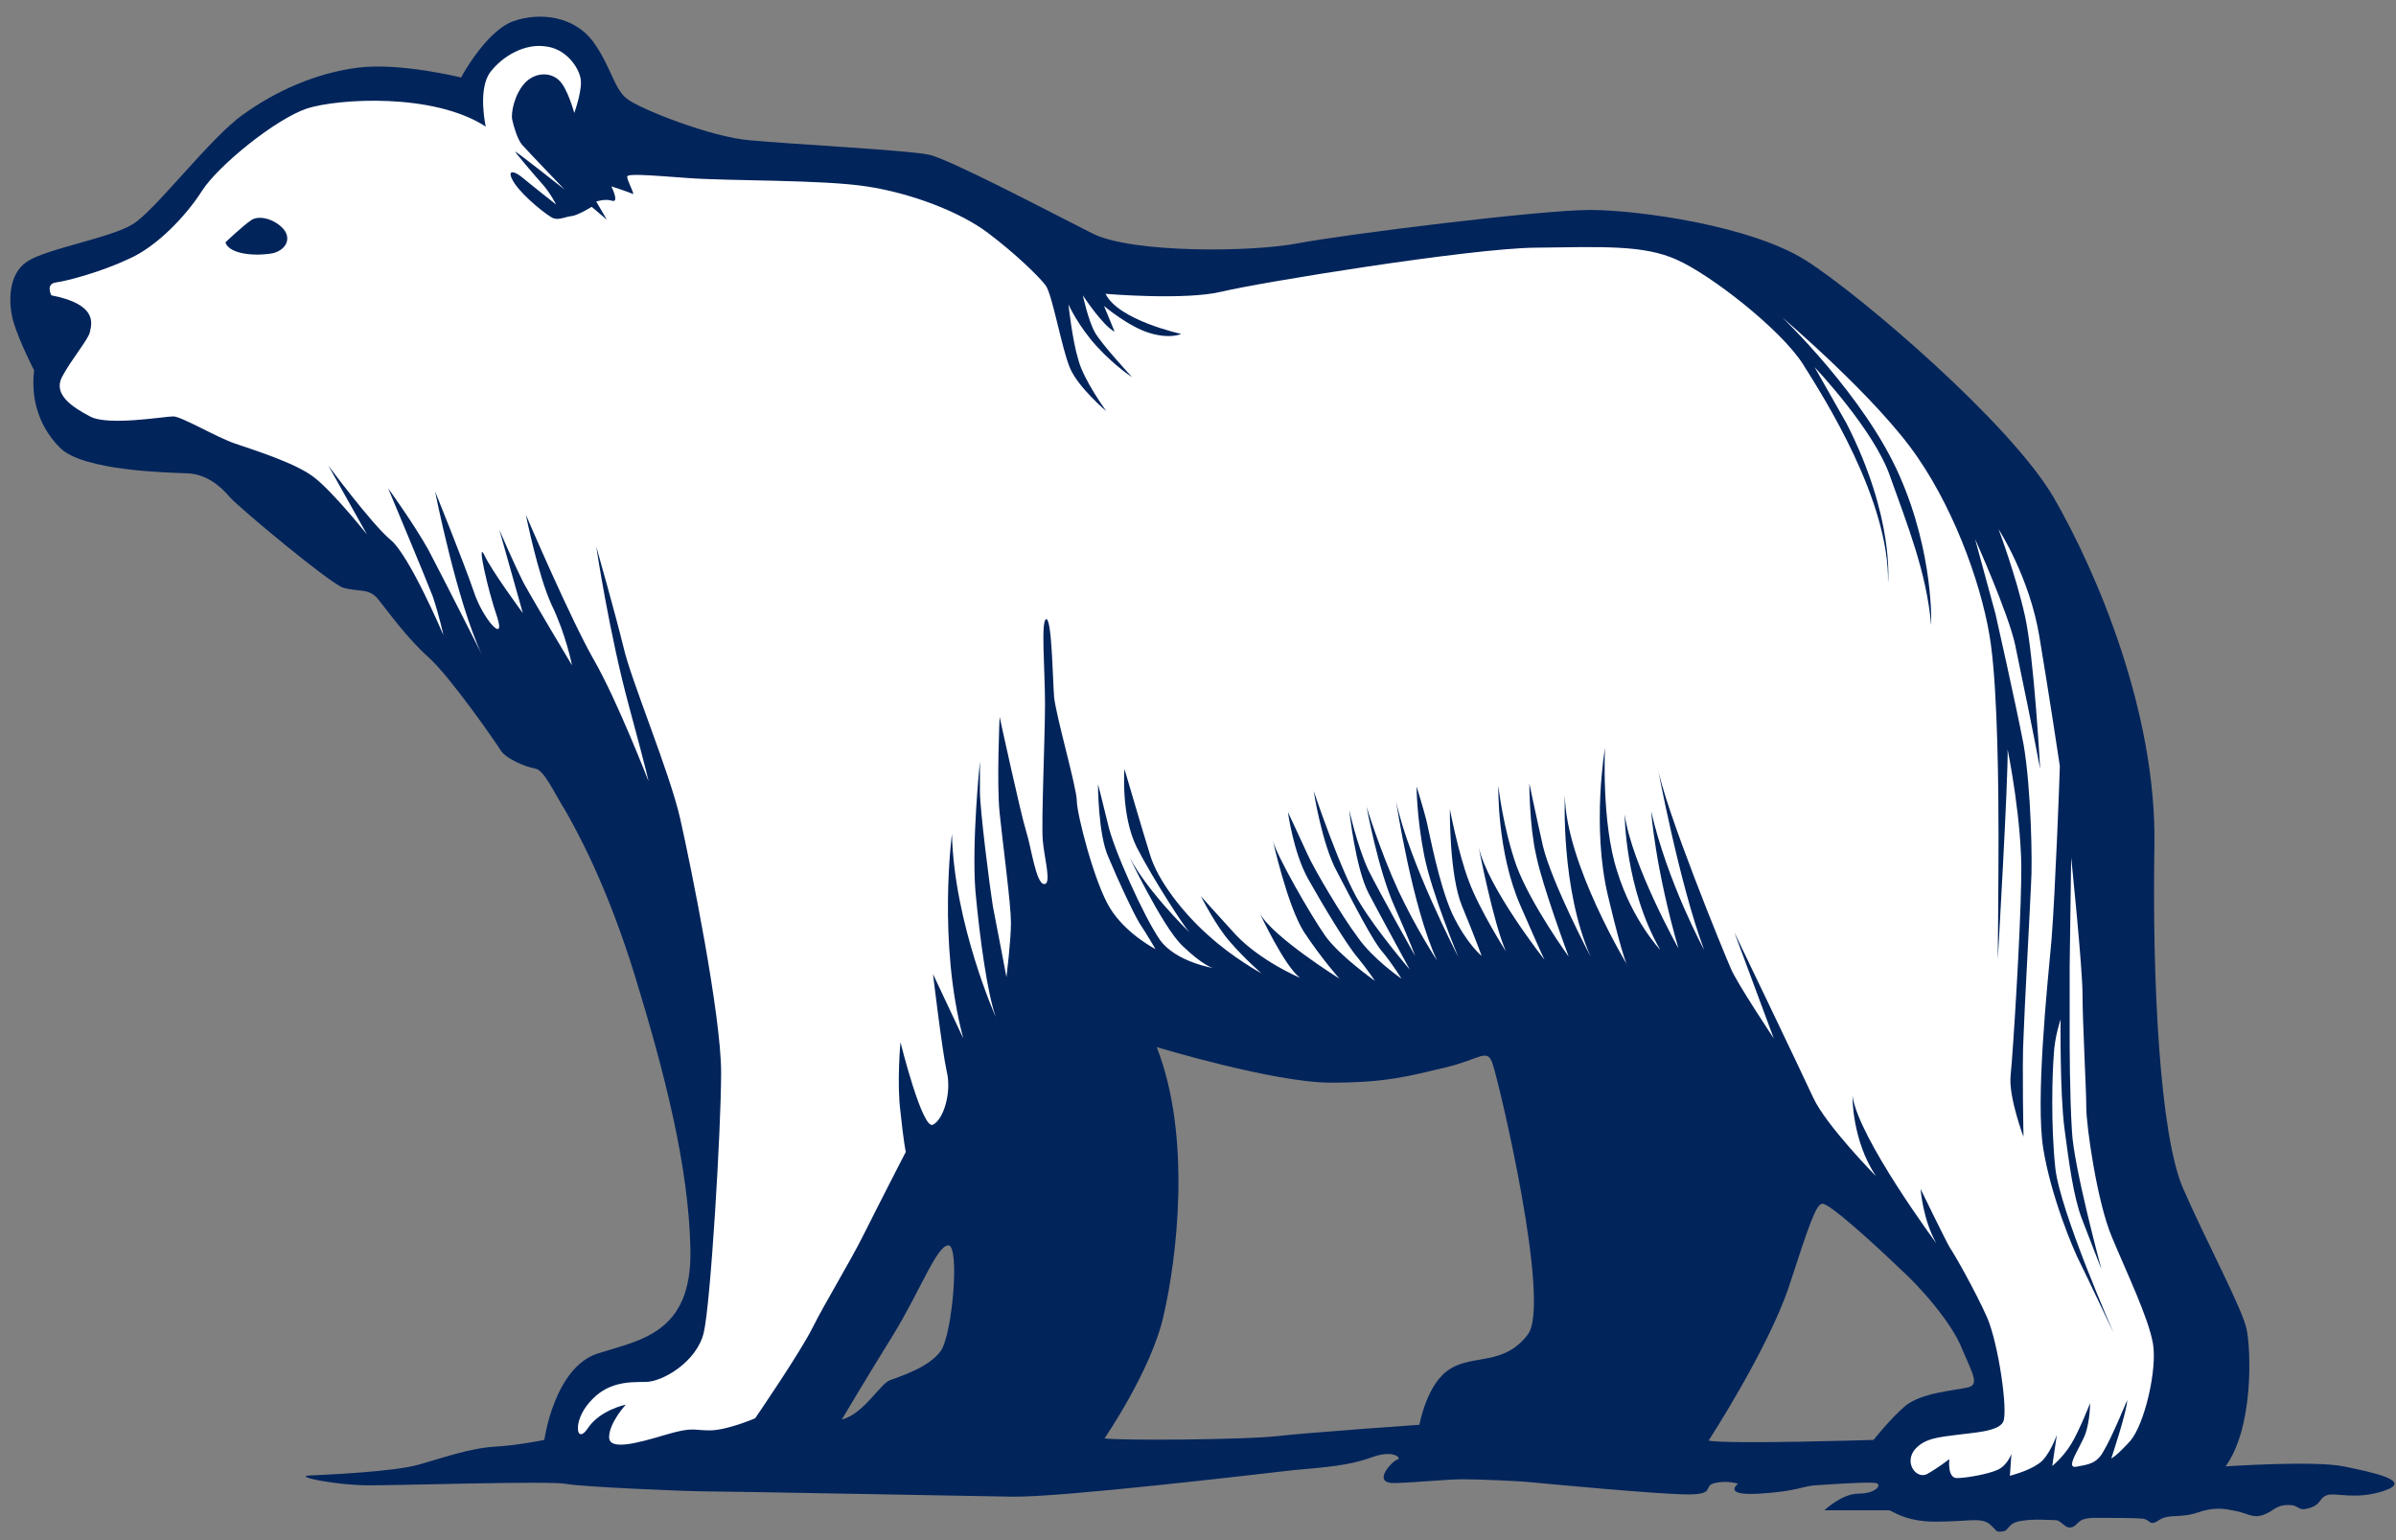
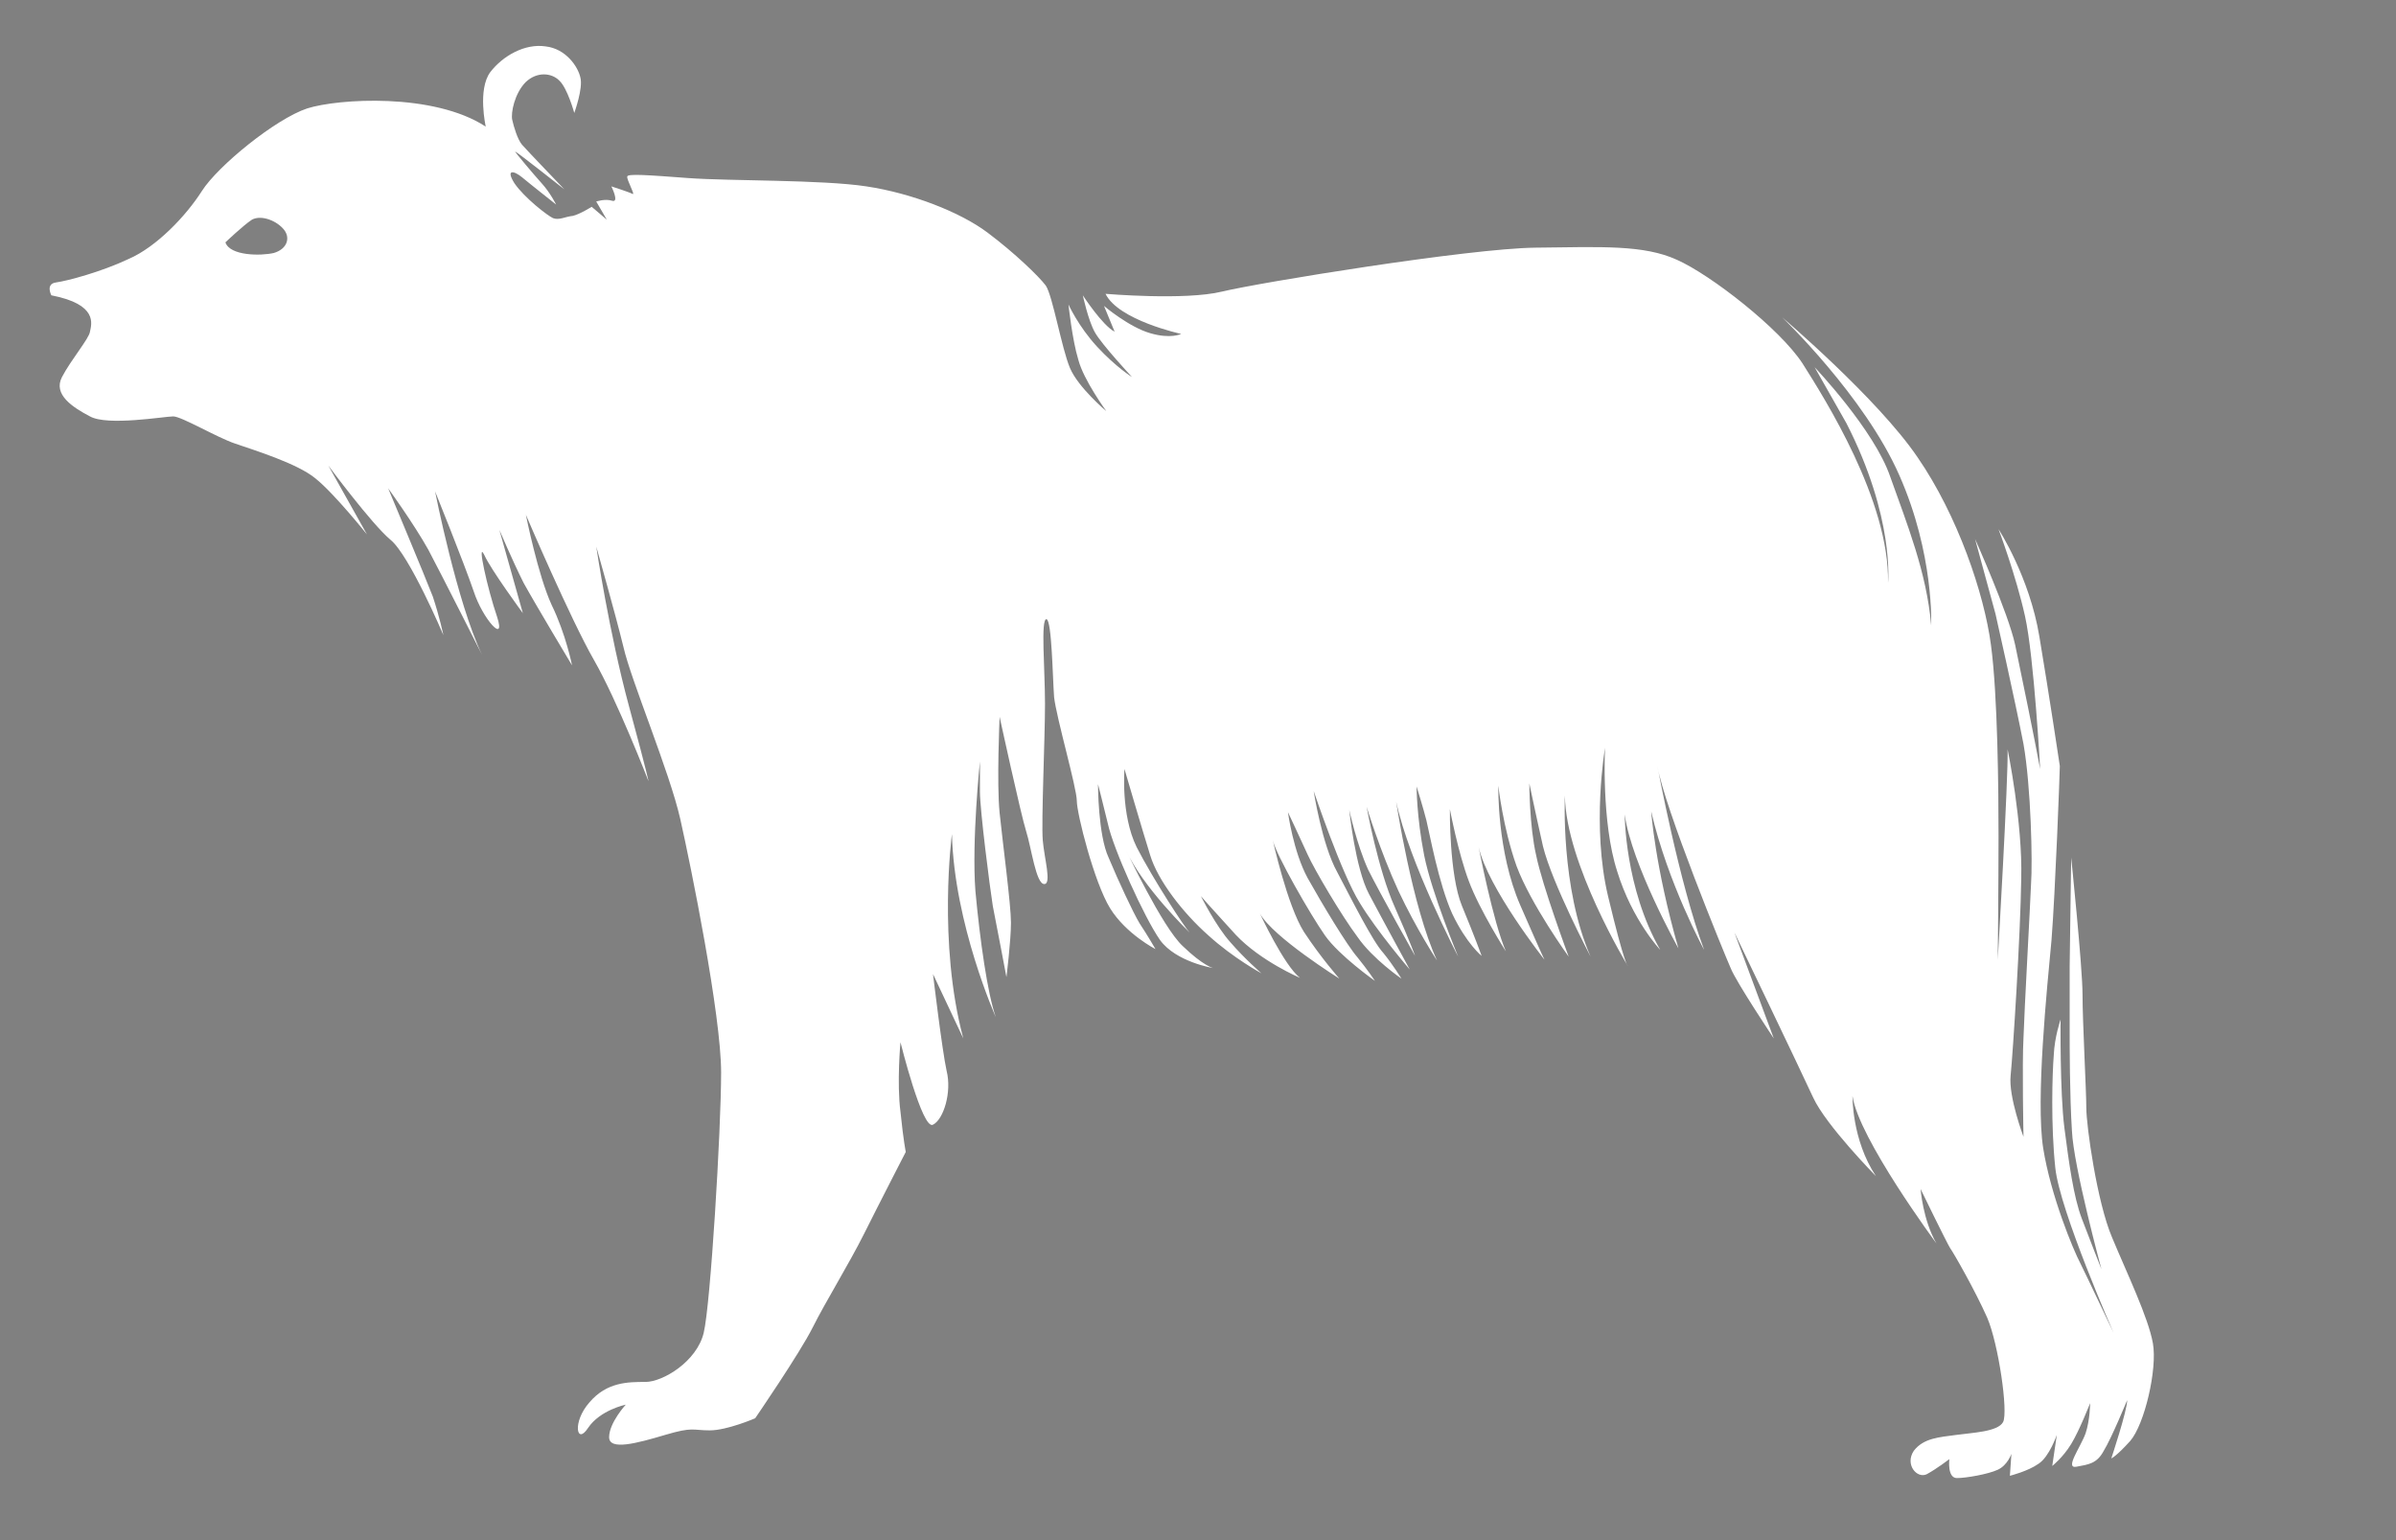
<svg xmlns="http://www.w3.org/2000/svg" xmlns:ns1="http://sodipodi.sourceforge.net/DTD/sodipodi-0.dtd" xmlns:ns2="http://www.inkscape.org/namespaces/inkscape" viewBox="0 0 3500 2250" height="2250" width="3500" xml:space="preserve" id="svg2" version="1.1" ns1:docname="blue-bear-noborder.svg" ns2:version="1.4.2 (f4327f4, 2025-05-13)">
  <rect x="0" y="0" width="3500" height="2250" fill="#808080" stroke="none" />
  <ns1:namedview id="namedview1" pagecolor="#ffffff" bordercolor="#000000" borderopacity="0.25" ns2:showpageshadow="2" ns2:pageopacity="0.0" ns2:pagecheckerboard="0" ns2:deskcolor="#d1d1d1" ns2:clip-to-page="false" ns2:antialias-rendering="true" ns2:zoom="0.2" ns2:cx="2667.5" ns2:cy="2667.5" ns2:window-width="2560" ns2:window-height="1369" ns2:window-x="1912" ns2:window-y="247" ns2:window-maximized="1" ns2:current-layer="svg2" />
  <defs id="defs6" />
  <g transform="matrix(1.333,0,0,-1.333,-911.579,3798.959)" id="g10" ns2:transform-center-x="90" ns2:transform-center-y="-110">
    <g transform="scale(0.1)" id="g12">
      <g transform="scale(2.455)" id="g14" />
      <g transform="scale(2.042)" id="g22">
-         <path id="path24" style="visibility:visible;opacity:1;fill:#01245b;fill-opacity:1;fill-rule:evenodd" d="m 9556.56,8336.82 c 0,0 629.64,-190.93 934.34,-190.93 304.6,0 422.4,36.54 613.4,81.21 190.9,44.72 227.5,109.72 255.9,16.26 32.5,-93.41 316.9,-1287.72 186.9,-1450.25 -125.9,-166.54 -292.5,-105.61 -414.4,-182.8 -125.9,-73.13 -166.5,-300.61 -166.5,-300.61 0,0 -585,-40.61 -763.7,-60.94 -182.9,-20.28 -845.01,-24.35 -926.27,-12.2 0,0 251.87,365.62 316.87,658.09 69.07,296.6 154.35,954.69 -36.54,1442.17 z M 7866.63,6338.15 c 0,0 129.96,219.35 276.22,454.96 146.26,239.68 235.61,483.42 296.54,479.35 60.94,-4.06 20.33,-475.28 -40.6,-564.63 -60.94,-89.39 -219.4,-138.13 -272.2,-158.46 -52.81,-16.21 -142.15,-182.8 -259.96,-211.22 z M 12518,6224.41 c 0,0 316.8,487.49 430.6,824.64 109.7,337.15 146.2,442.81 178.7,446.88 36.6,8.08 304.7,-239.68 414.4,-345.34 113.7,-101.54 284.3,-296.54 337.2,-434.68 56.8,-134.01 97.4,-194.95 24.3,-207.15 -77.2,-16.26 -243.7,-28.46 -329,-97.52 -81.3,-69.02 -170.6,-182.76 -170.6,-182.76 0,0 -767.8,-24.39 -885.6,-4.07 z M 3532.11,11968.5 c 0,0 -77.18,150.3 -109.69,255.9 -32.5,109.8 -28.43,264.1 73.13,329.1 105.62,69.1 446.85,125.9 564.66,199.1 117.81,69 418.42,467.1 593.1,589 174.68,125.9 389.97,223.4 617.45,251.9 223.46,28.4 552.48,-52.8 552.48,-52.8 0,0 130,243.7 276.27,300.6 146.21,52.8 329.02,28.4 430.61,-105.7 97.48,-134 113.74,-255.9 182.81,-308.7 65,-52.8 450.89,-207.2 662.15,-223.4 211.22,-20.4 844.97,-52.8 958.71,-77.2 113.73,-24.4 674.35,-320.9 885.57,-426.6 215.33,-101.5 844.94,-97.5 1096.84,-48.7 255.9,48.7 1304,178.7 1564,178.7 264.1,0 869.3,-85.3 1161.8,-272.1 288.4,-182.8 1096.9,-873.4 1328.4,-1271.5 227.5,-394.1 552.5,-1149.7 540.3,-1868.7 -12.2,-723.1 28.4,-1551.85 154.3,-1840.26 126,-288.41 325,-658.09 341.3,-759.63 20.3,-97.53 40.6,-515.95 -113.7,-731.23 0,0 475.2,32.48 633.7,0 158.4,-32.52 373.7,-77.2 219.4,-130 -154.4,-52.8 -264.1,-8.13 -308.8,-24.39 -44.7,-16.22 -28.4,-48.74 -93.4,-69.02 -69.1,-20.33 -48.8,16.21 -113.8,16.21 -69.1,0 -77.2,-32.47 -134.1,-52.8 -56.8,-20.28 -85.2,8.13 -146.2,20.33 -60.9,12.19 -113.7,24.34 -207.2,-8.13 -97.4,-32.48 -150.2,-4.07 -207.1,-40.61 -52.9,-36.59 -44.7,4.06 -89.4,8.13 -44.7,4.02 -150.3,4.02 -251.9,4.02 -97.5,0 -85.3,-32.48 -121.9,-48.74 -40.6,-16.22 -56.8,36.59 -93.4,36.59 -36.6,0 -109.6,8.13 -182.8,-4.07 -77.2,-12.19 -60.9,-52.8 -101.6,-56.87 -40.6,-4.06 -24.3,4.07 -69,40.61 -48.8,36.54 -117.8,12.2 -288.4,12.2 -170.7,0 -231.6,60.93 -251.9,60.93 -20.3,0 -345.3,0 -345.3,0 0,0 93.5,89.35 182.8,89.35 93.5,0 130,48.74 93.5,56.87 -36.6,8.13 -260,-8.13 -325,-12.15 -69.1,-4.07 -97.5,-32.53 -300.7,-44.72 -203.1,-12.15 -113.7,52.8 -113.7,52.8 0,0 -56.9,20.33 -125.9,4.07 -65,-16.22 8.1,-60.94 -142.2,-60.94 -154.4,0 -755.6,56.87 -840.9,65 -81.2,8.13 -288.4,16.26 -369.7,16.26 -85.3,0 -231.5,-16.26 -361.5,-20.32 -134.1,-4.07 -12.2,121.87 12.1,125.93 24.4,4.07 -16.2,56.87 -138.1,12.2 -121.8,-44.67 -243.7,-52.8 -422.5,-69.06 -178.7,-20.29 -1243.02,-146.22 -1503.02,-142.16 -264.02,4.07 -1531.47,28.41 -1645.21,28.41 -109.72,0 -674.35,24.4 -755.61,40.61 -85.33,16.26 -869.36,-8.08 -1052.17,-8.08 -182.75,0 -414.35,48.74 -320.89,52.8 93.41,4.07 446.83,20.28 580.9,56.87 130,36.54 276.26,89.35 410.28,97.48 134.07,8.13 268.14,36.59 268.14,36.59 0,0 52.8,385.89 284.34,463.09 227.48,73.13 507.82,105.61 499.68,556.55 -8.13,450.89 -142.19,962.77 -296.54,1466.46 -154.4,503.75 -320.94,796.23 -373.74,889.69 -56.87,89.34 -113.74,219.35 -162.48,227.48 -52.81,8.13 -154.4,52.8 -182.81,93.41 -24.39,40.65 -272.2,398.14 -390,503.74 -117.81,105.6 -215.28,243.7 -268.09,308.7 -48.79,65 -109.72,40.7 -190.94,65 -77.2,28.5 -544.35,418.5 -605.29,483.5 -56.87,69 -134.06,125.9 -227.49,130 -97.5,4 -564.66,12.1 -686.53,138 -125.93,126 -154.37,284.4 -138.12,414.4 v 0" data-index="2" />
-       </g>
+         </g>
      <g transform="scale(1.87)" id="g26">
        <path id="path28" style="opacity:1;fill:#ffffff;fill-opacity:1;fill-rule:evenodd" d="m 4977.96,13819.8 c 0,0 102,97.6 155.21,133 57.66,31.1 150.79,-8.8 190.7,-62 35.45,-48.8 13.31,-110.9 -62.08,-133.1 -75.4,-17.7 -257.23,-17.7 -283.83,62.1 z m -1020,-310.4 c 0,0 -35.48,66.5 26.6,75.4 66.53,8.9 266.09,62.1 425.75,137.5 164.08,70.9 337.04,252.7 430.17,399.1 93.13,146.3 430.17,421.3 616.44,483.4 181.81,57.6 740.62,93.1 1046.6,-106.5 0,0 -48.77,217.4 26.63,319.3 75.4,97.6 204,168.5 323.73,150.8 119.73,-13.3 190.69,-119.7 204.01,-181.8 17.7,-62.1 -35.51,-208.4 -35.51,-208.4 0,0 -39.89,146.3 -88.66,190.7 -44.38,44.3 -128.61,53.2 -195.13,-8.9 -66.52,-66.5 -88.71,-181.8 -79.83,-221.8 8.87,-39.9 31.01,-115.3 57.64,-146.3 31.02,-35.5 248.34,-261.7 248.34,-261.7 0,0 -274.97,217.3 -288.23,221.8 -8.88,4.4 110.85,-137.5 155.18,-186.3 48.77,-53.2 84.28,-124.1 84.28,-124.1 0,0 -146.36,115.2 -199.57,159.6 -48.77,39.9 -97.59,48.8 -44.33,-35.5 57.65,-84.3 195.13,-190.7 226.14,-204 35.51,-13.3 70.96,8.9 115.3,13.3 39.94,8.9 110.9,53.2 110.9,53.2 l 88.66,-75.4 -62.08,106.5 c 0,0 53.26,17.7 93.15,4.4 44.33,-13.3 -4.44,84.3 -4.44,84.3 0,0 110.85,-35.5 124.17,-44.4 17.75,-8.8 -35.45,84.3 -31.01,102 0,17.8 119.72,8.9 359.18,-8.9 239.46,-17.7 780.52,-8.8 1042.17,-48.7 266.09,-39.9 549.93,-150.8 709.61,-270.6 159.62,-119.7 301.54,-257.2 341.43,-310.4 39.95,-57.6 93.15,-368 141.92,-483.4 48.83,-115.3 212.93,-252.8 212.93,-252.8 0,0 -133.1,181.9 -164.1,301.6 -35.51,115.3 -57.7,323.8 -57.7,323.8 0,0 57.7,-128.6 168.5,-248.4 110.9,-119.7 204.1,-177.4 204.1,-177.4 0,0 -177.5,190.7 -217.4,261.7 -39.9,70.9 -70.9,217.3 -70.9,217.3 0,0 115.3,-177.4 186.2,-212.9 l -62.1,150.8 c 0,0 146.4,-124.2 270.6,-159.7 119.7,-35.4 181.8,-4.4 181.8,-4.4 0,0 -368.1,79.8 -443.5,235.1 0,0 465.7,-40 683,13.2 221.7,53.3 1445.7,252.8 1836,257.3 390.2,4.4 634.1,17.7 829.3,-71 199.5,-88.7 603.1,-403.6 736.2,-607.6 128.6,-204 509.9,-802.7 501.1,-1286.1 0,0 39.9,381.5 -243.9,935.8 l -186.3,328.2 c 0,0 350.4,-368.1 443.5,-643.1 97.6,-274.9 212.9,-558.8 239.5,-869.2 0,0 17.7,416.9 -186.3,878.1 -204,465.7 -687.4,926.9 -687.4,926.9 0,0 558.8,-474.6 793.9,-820.5 235,-341.5 390.2,-798.3 430.1,-1099.8 39.9,-297.2 44.4,-855.9 44.4,-1122 0,-266.1 -4.5,-722.87 -4.5,-722.87 0,0 62.1,1064.37 57.7,1232.87 0,0 88.7,-430.2 79.8,-758.3 -4.4,-328.21 -48.8,-1024.5 -62.1,-1153.11 -13.3,-124.17 75.4,-359.19 75.4,-359.19 0,0 -8.8,425.71 0,580.95 4.4,150.74 39.9,784.95 44.4,904.65 8.9,119.8 0,563.3 -44.4,816.1 -48.8,252.7 -164.1,762.7 -164.1,762.7 l -119.7,439 c 0,0 195.1,-434.5 235,-620.8 40,-190.7 110.9,-536.6 146.4,-727.3 0,0 -35.5,656.3 -88.7,895.8 -53.2,239.5 -155.2,510 -155.2,510 0,0 181.8,-279.4 239.4,-629.7 57.7,-346 115.3,-727.3 119.8,-758.4 0,-31 -26.6,-740.6 -48.8,-1019.98 -26.6,-283.84 -93.1,-935.75 -48.8,-1219.54 44.4,-279.4 177.4,-598.7 217.4,-674.1 35.4,-70.96 195.1,-408.01 195.1,-408.01 0,0 -314.9,713.99 -341.5,966.77 -26.6,252.77 -17.8,549.93 -8.9,660.78 4.5,106.47 39.9,208.44 39.9,208.44 0,0 -4.4,-425.7 22.2,-634.15 26.6,-204 53.2,-403.57 102,-532.18 48.8,-128.6 115.3,-297.16 115.3,-297.16 0,0 -164.1,603.14 -173,811.59 -13.3,208.44 -13.3,501.11 -13.3,585.38 0,79.84 0,376.94 0,376.94 l 8.9,638.62 c 0,0 66.5,-643.05 66.5,-802.68 0,-159.67 22.2,-563.24 22.2,-665.22 0,-101.97 62.1,-549.93 150.8,-758.32 88.7,-212.88 212.8,-470.1 239.5,-620.89 26.6,-150.8 -48.8,-474.54 -133.1,-572.07 -84.3,-93.16 -110.8,-102.03 -110.8,-102.03 0,0 93.1,279.4 93.1,341.48 0,0 -93.1,-226.19 -137.5,-297.15 -39.9,-75.35 -88.7,-79.79 -159.6,-93.1 -71,-13.32 22.2,110.85 53.2,195.13 26.6,79.83 26.6,177.37 26.6,177.37 0,0 -62.1,-159.62 -110.9,-239.46 -48.8,-79.84 -110.9,-128.6 -110.9,-128.6 l 26.7,181.81 c 0,0 -44.4,-128.61 -106.5,-168.5 -62.1,-44.38 -168.5,-70.96 -168.5,-70.96 l 8.9,128.61 c 0,0 -22.2,-66.53 -79.9,-93.16 -57.6,-26.57 -186.2,-48.76 -239.5,-48.76 -57.6,0 -44.3,110.85 -44.3,110.85 0,0 -75.4,-57.65 -133,-88.66 -57.7,-26.63 -128.6,57.64 -75.4,137.43 57.6,75.4 150.8,79.83 248.4,93.15 93.1,13.32 243.8,17.75 274.9,75.4 31,57.64 -26.6,456.78 -93.1,612.01 -71,159.63 -195.2,376.95 -217.4,407.96 -22.1,35.51 -172.9,345.93 -172.9,345.93 0,0 13.3,-181.81 93.1,-319.3 0,0 -456.8,616.46 -492.2,864.79 0,0 -4.5,-257.21 137.5,-470.09 0,0 -292.8,297.16 -368.2,461.22 -75.4,164.11 -461.2,966.76 -461.2,966.76 l 230.7,-620.84 c 0,0 -221.8,332.62 -252.8,412.45 -35.5,79.78 -390.3,944.54 -430.2,1188.54 0,0 128.6,-691.9 274.9,-1082.12 0,0 -212.8,390.22 -310.4,811.62 0,0 22.2,-323.8 159.6,-802.75 0,0 -274.9,492.25 -314.8,784.95 0,0 0,-430.2 208.4,-793.82 0,0 -164.1,172.93 -252.7,461.22 -93.2,288.3 -71,722.9 -71,722.9 0,0 -79.8,-461.3 17.7,-869.27 97.6,-408.01 115.3,-408.01 115.3,-408.01 0,0 -363.6,598.68 -368.1,997.88 0,0 -26.6,-541.1 150.8,-944.62 0,0 -226.2,430.12 -279.4,647.52 -48.8,217.2 -79.8,368 -79.8,368 0,0 0,-248.3 39.9,-421.3 35.5,-177.4 190.7,-594.22 190.7,-594.22 0,0 -221.7,305.99 -306,532.22 -79.8,226.1 -106.4,470 -106.4,470 0,0 -8.9,-385.8 128.6,-700.67 137.5,-314.86 141.9,-319.3 141.9,-319.3 0,0 -332.6,421.27 -385.8,660.77 0,0 84.3,-439.06 159.7,-612 0,0 -155.3,243.9 -217.4,412.4 -62.1,164.1 -110.9,421.3 -110.9,421.3 0,0 -4.4,-385.8 71,-567.61 75.4,-181.82 115.3,-292.67 115.3,-292.67 0,0 -88.7,70.91 -173,248.34 -79.7,177.34 -133,474.54 -150.7,545.44 -17.8,71 -57.7,199.6 -57.7,199.6 0,0 0,-177.4 44.4,-403.6 44.3,-221.7 199.5,-594.22 199.5,-594.22 0,0 -288.2,554.32 -363.6,909.12 0,0 93.1,-616.45 239.5,-931.31 0,0 -119.8,181.82 -226.2,408.01 -106.4,230.6 -186.3,492.2 -186.3,492.2 0,0 66.6,-368 164.1,-585.35 97.6,-221.71 119.8,-288.23 119.8,-288.23 0,0 -204,363.68 -275,505.58 -66.5,146.3 -110.9,350.3 -110.9,350.3 0,0 35.5,-341.5 115.3,-492.2 79.8,-150.85 239.5,-443.52 239.5,-443.52 0,0 -190.7,221.71 -292.7,390.26 -106.4,168.46 -270.5,656.36 -270.5,656.36 0,0 48.8,-314.9 137.5,-474.5 84.2,-159.72 208.4,-408.05 270.5,-474.58 57.7,-70.96 106.4,-150.74 106.4,-150.74 0,0 -168.5,115.29 -257.2,243.89 -93.1,124.17 -252.8,394.73 -292.7,483.43 -39.9,88.6 -115.3,248.3 -115.3,248.3 0,0 31,-230.6 115.3,-385.8 84.3,-150.8 230.6,-394.69 292.7,-465.65 57.7,-70.97 102,-137.49 102,-137.49 0,0 -208.4,146.36 -292.7,266.09 -84.2,119.73 -288.2,474.55 -306,558.75 0,0 84.3,-381.37 181.8,-536.61 102,-155.18 208.5,-274.91 208.5,-274.91 0,0 -390.3,243.89 -465.7,381.38 0,0 141.9,-306.04 235.1,-377 0,0 -230.7,97.59 -377,252.83 -146.3,159.62 -204,226.14 -204,226.14 0,0 88.7,-177.37 173,-270.52 84.2,-97.54 181.8,-181.82 181.8,-181.82 0,0 -164.1,88.72 -310.4,221.76 -150.8,133.05 -297.2,323.75 -341.5,470.05 -44.4,141.9 -150.8,505.6 -150.8,505.6 0,0 -22.2,-266.1 70.9,-456.8 97.6,-190.7 283.9,-474.52 310.5,-501.15 0,0 -279.4,270.55 -372.6,483.45 0,0 212.9,-452.38 332.7,-563.23 119.7,-115.35 177.4,-128.61 177.4,-128.61 0,0 -217.3,35.46 -310.5,164.06 -93.1,133.05 -275,536.58 -306,682.98 -35.5,146.4 -57.6,230.6 -57.6,230.6 0,0 0,-297.1 62.1,-430.2 57.6,-137.5 141.9,-319.27 181.8,-385.79 44.3,-66.52 93.1,-150.8 93.1,-150.8 0,0 -173,88.72 -266.1,239.46 -93.1,150.83 -195.08,554.33 -195.08,629.73 0,75.4 -119.79,487.8 -133.05,607.6 -8.87,119.8 -13.31,447.9 -44.38,456.8 -35.45,4.4 -8.88,-292.7 -8.88,-496.7 0,-199.6 -22.13,-687.4 -13.26,-798.3 8.88,-106.4 53.21,-257.2 8.88,-257.2 -48.82,0 -75.4,212.9 -106.47,310.4 -31.01,97.6 -155.18,669.7 -155.18,669.7 0,0 -17.76,-390.3 0,-563.2 17.7,-173 66.47,-536.63 66.47,-643.05 0,-106.47 -26.58,-319.35 -26.58,-319.35 0,0 -57.65,306.04 -79.84,416.89 -17.75,110.81 -75.4,563.21 -75.4,669.61 0,106.5 0,177.4 0,177.4 0,0 -48.77,-465.6 -26.58,-758.3 26.58,-288.28 70.97,-603.14 119.74,-740.62 0,0 -243.9,545.49 -257.22,1073.22 0,0 -84.27,-634.19 66.52,-1197.39 l -177.42,376.94 c 0,0 53.26,-447.9 79.83,-567.63 31.07,-124.16 -17.75,-283.84 -79.83,-314.91 -62.09,-35.45 -190.69,483.41 -190.69,483.41 0,0 -22.14,-239.46 0,-408.01 17.75,-172.94 31.06,-235.02 31.06,-235.02 0,0 -155.23,-301.6 -243.89,-478.97 -88.72,-177.38 -226.2,-399.14 -301.6,-549.88 -75.4,-150.8 -337.05,-532.18 -337.05,-532.18 0,0 -164.06,-70.96 -266.09,-70.96 -101.97,0 -97.54,22.14 -261.65,-26.63 -164.06,-48.77 -328.17,-93.15 -328.17,-13.32 0,84.28 97.59,190.69 97.59,190.69 0,0 -150.8,-31.01 -221.76,-137.48 -66.52,-101.97 -93.15,35.51 8.88,150.8 101.97,119.73 226.14,119.73 328.17,119.73 101.98,0 301.54,119.78 341.49,288.28 39.89,164.11 101.97,1188.53 101.97,1525.57 0,337.06 -177.37,1210.76 -239.45,1485.66 -62.09,274.9 -288.29,811.6 -332.62,1006.7 -48.76,199.6 -159.67,589.8 -159.67,589.8 0,0 75.4,-505.5 190.69,-931.3 115.34,-425.7 115.34,-443.5 115.34,-443.5 0,0 -181.86,470.1 -319.29,709.6 -137.49,239.5 -399.14,851.5 -399.14,851.5 0,0 70.91,-354.8 150.75,-527.8 84.27,-172.9 119.73,-354.7 119.73,-354.7 0,0 -212.83,354.7 -283.79,483.3 -66.52,133.1 -141.92,310.5 -141.92,310.5 l 137.48,-487.8 c 0,0 -186.25,252.7 -226.2,341.4 -44.33,88.8 17.76,-195.1 75.4,-363.6 53.21,-164.1 -84.27,-13.3 -137.48,150.8 -57.65,168.5 -226.15,585.3 -226.15,585.3 0,0 128.61,-651.9 274.92,-957.8 0,0 -235.02,465.6 -314.86,616.4 -84.22,150.8 -235.02,359.2 -235.02,359.2 0,0 217.26,-518.9 261.65,-634.2 39.89,-119.7 62.08,-226.2 62.08,-226.2 0,0 -199.56,470.1 -310.42,558.9 -110.9,93.1 -363.68,434.5 -363.68,434.5 l 226.2,-403.5 c 0,0 -190.69,239.4 -301.6,328.1 -106.41,88.8 -368.07,168.6 -470.07,204 -106.43,35.5 -314.87,159.7 -363.65,159.7 -48.79,0 -385.83,-57.7 -487.83,0 -102,53.2 -217.3,128.6 -164.09,230.6 53.22,102 159.66,226.2 164.09,266.1 8.87,44.3 48.79,159.7 -226.17,212.9 v 0" data-index="3" />
      </g>
    </g>
  </g>
</svg>